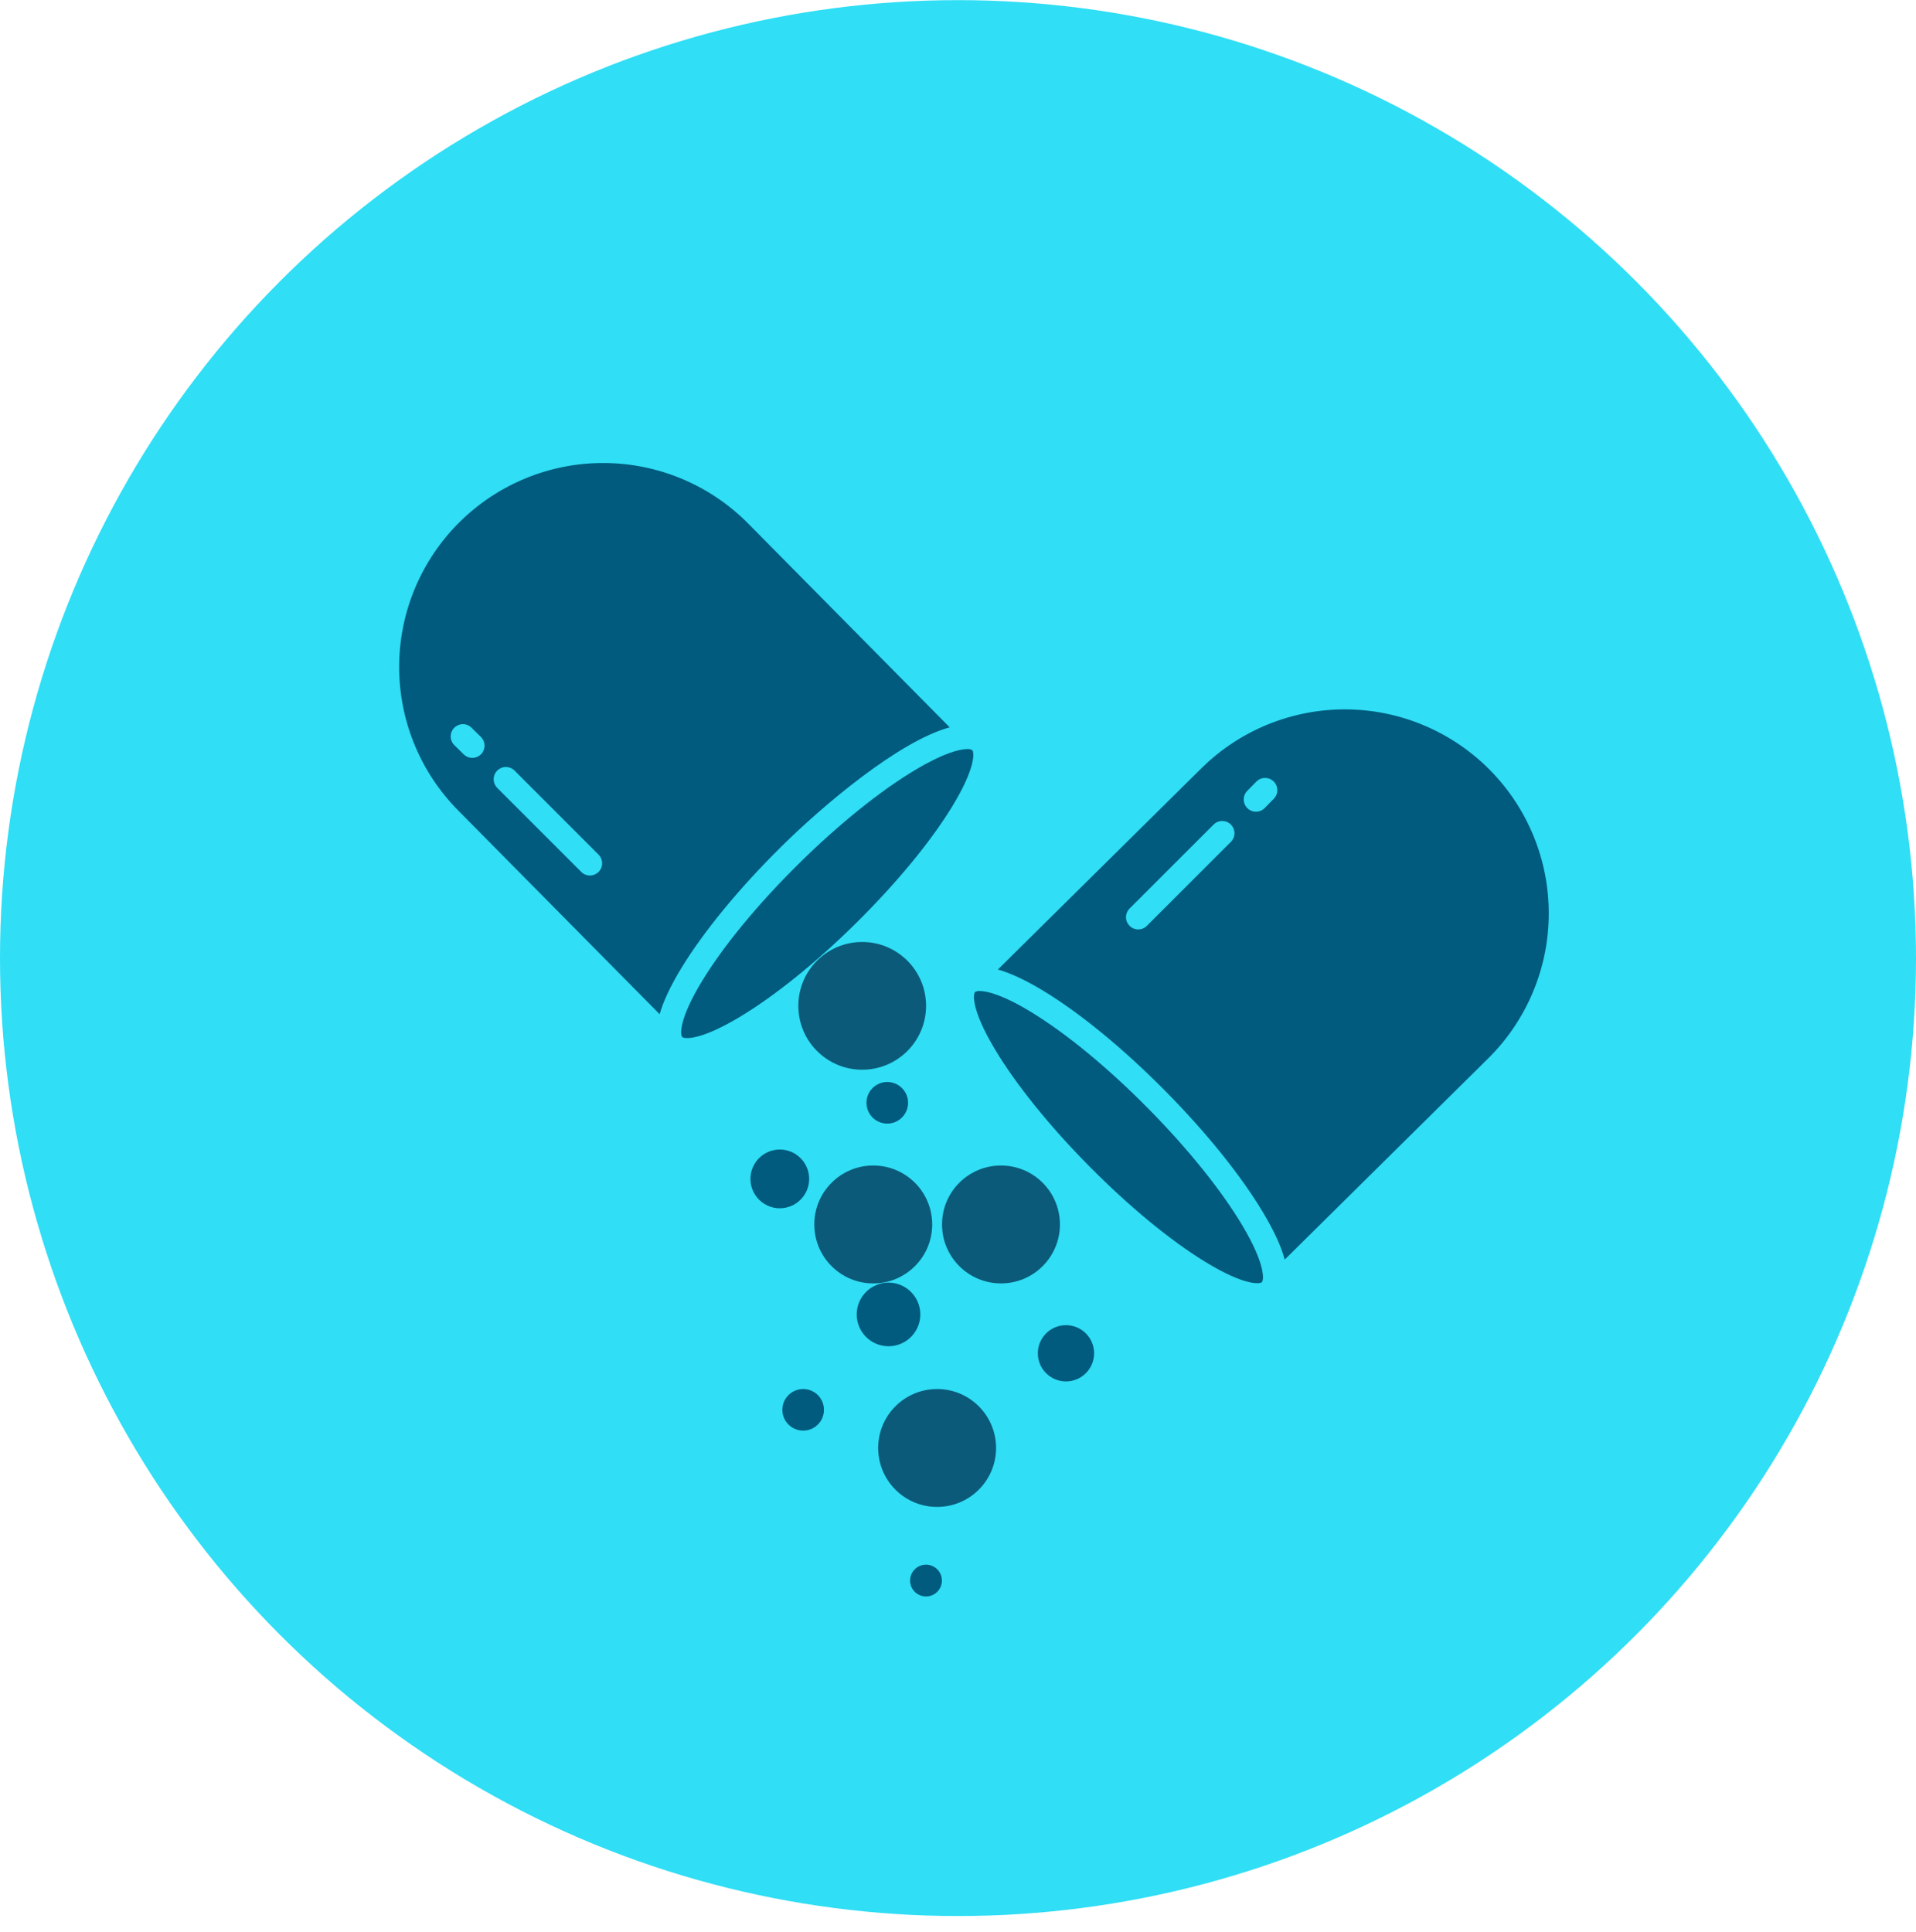
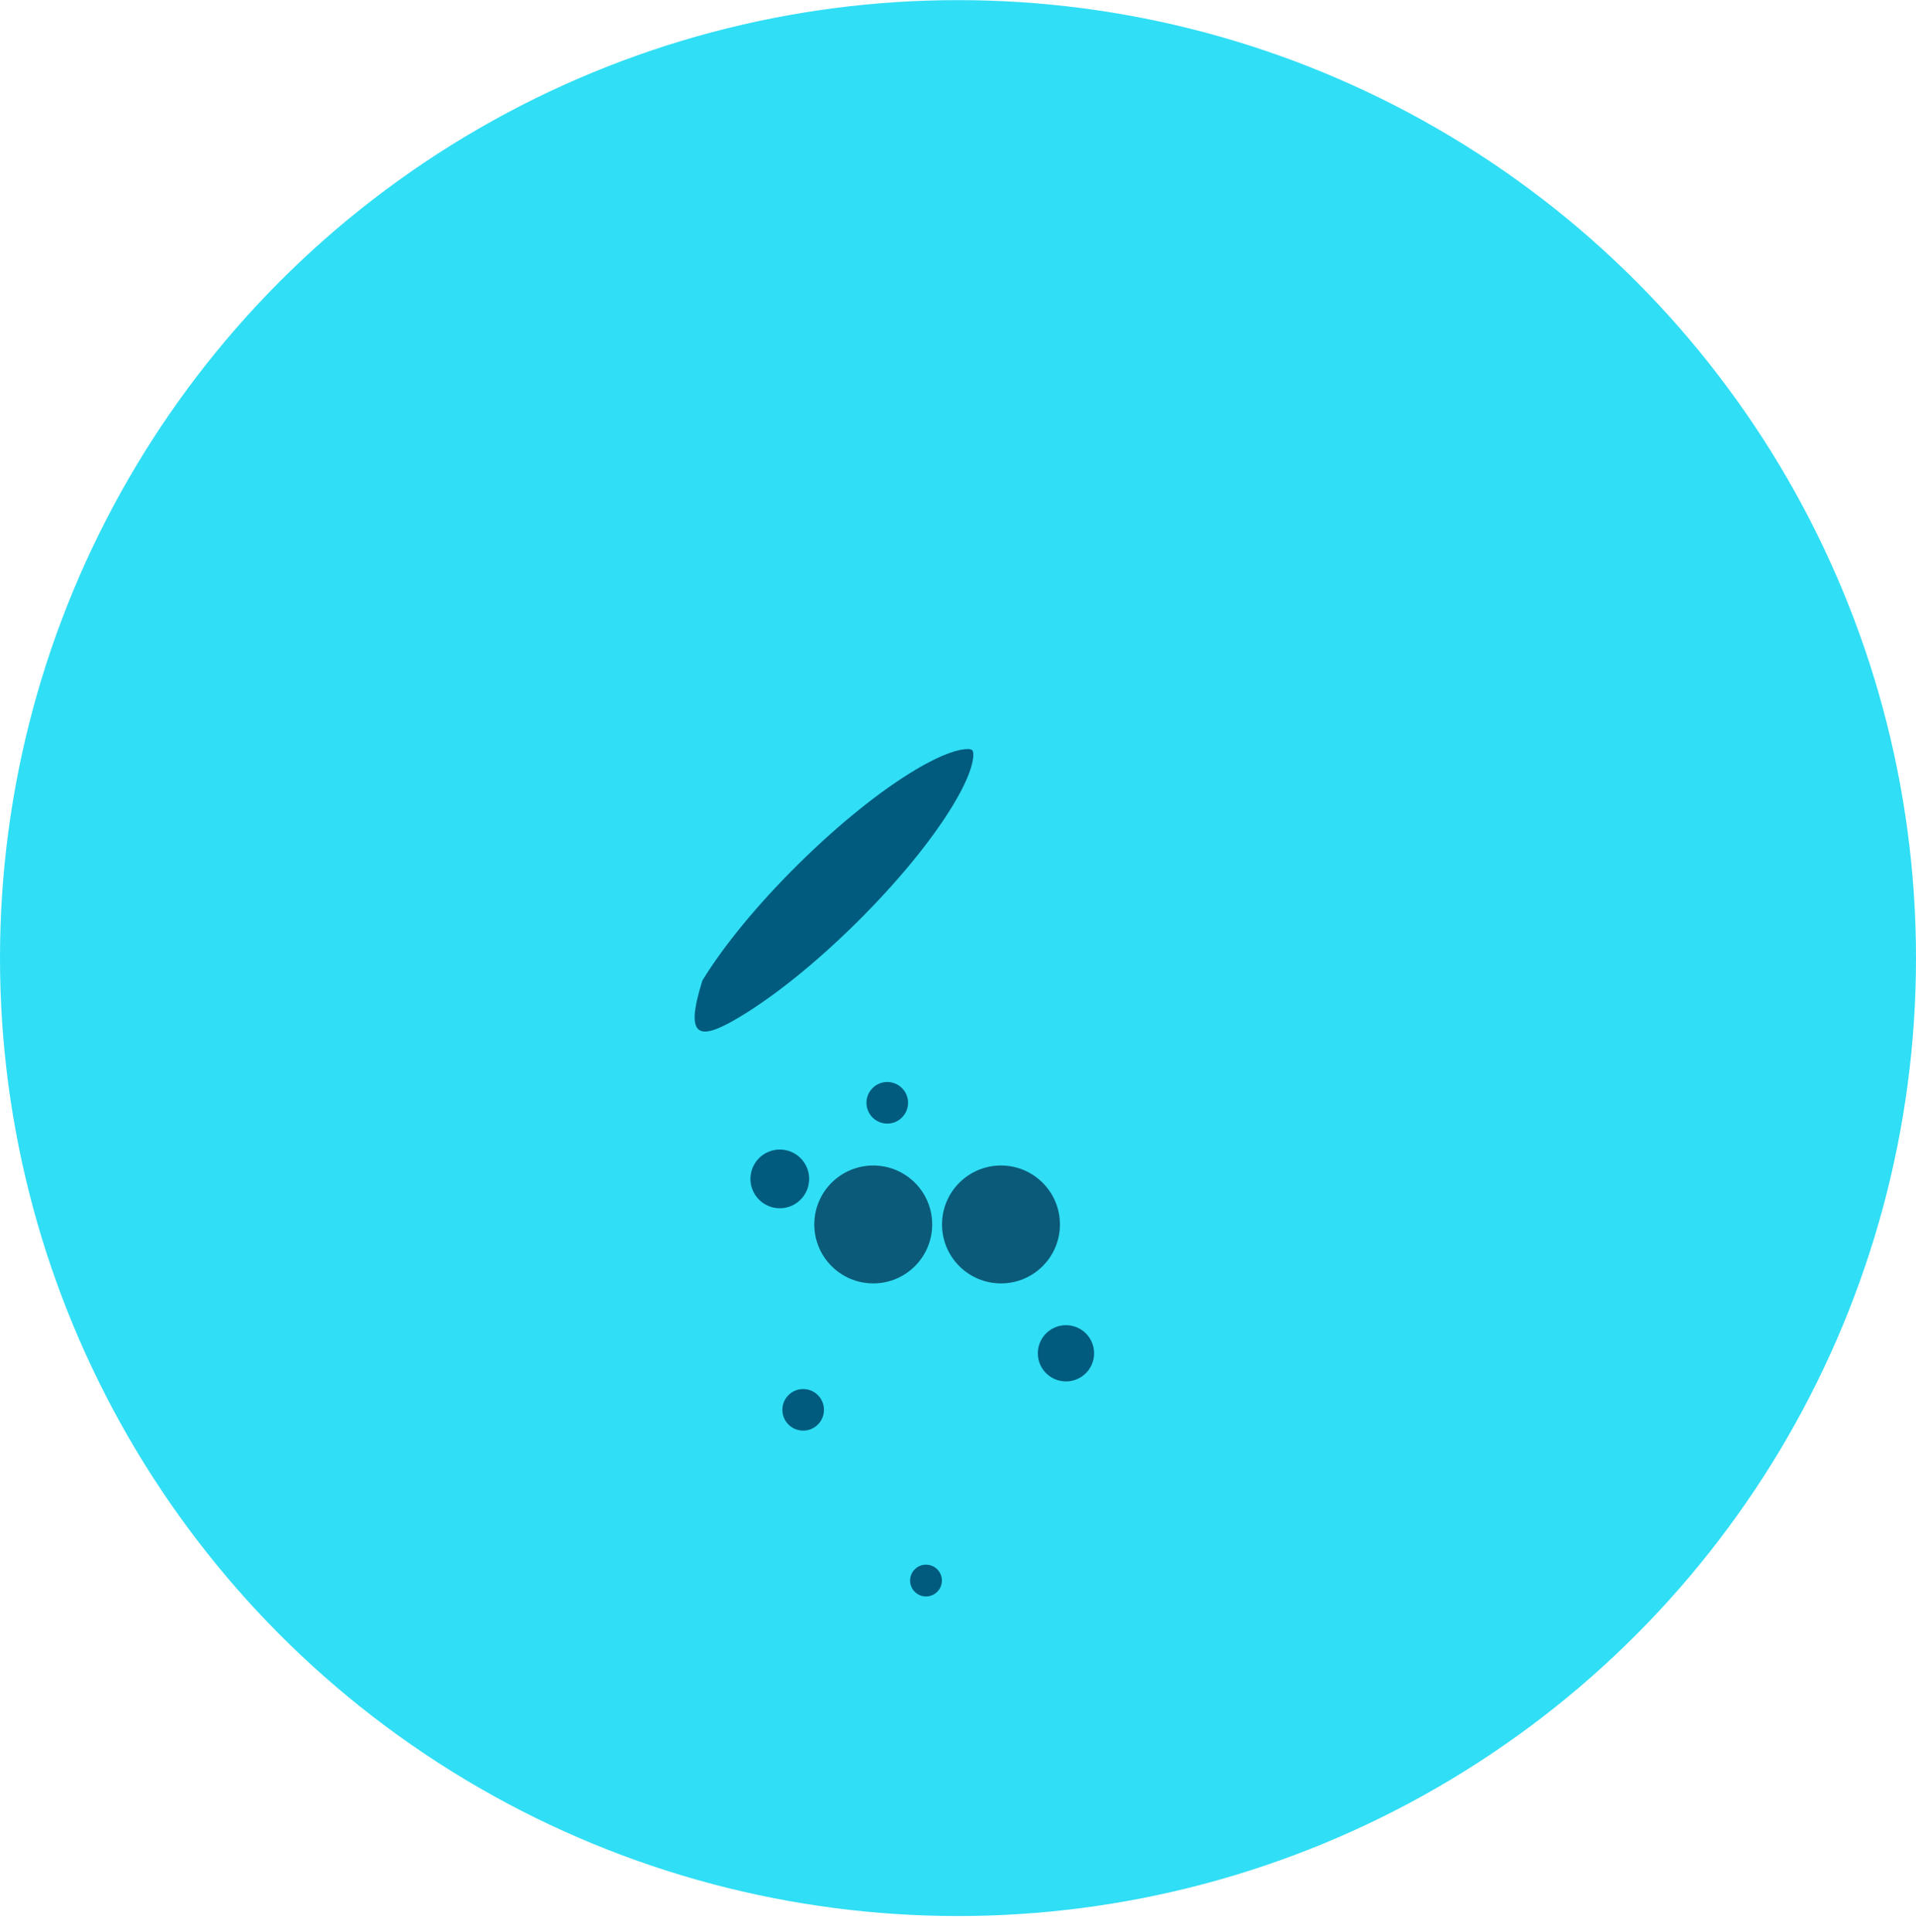
<svg xmlns="http://www.w3.org/2000/svg" width="120" height="121" viewBox="0 0 120 121" fill="none">
  <circle cx="60" cy="60.008" r="60" fill="#30DEF5" />
-   <path d="M68.213 73.039C70.714 75.567 73.301 77.7 75.498 79.043C77.968 80.552 78.915 80.423 79.033 80.306C79.151 80.189 79.291 79.243 77.81 76.757C76.492 74.545 74.389 71.934 71.888 69.405C69.387 66.876 66.801 64.744 64.603 63.402C62.809 62.305 61.819 62.073 61.366 62.073C61.262 62.062 61.157 62.084 61.068 62.138C60.95 62.255 60.811 63.201 62.292 65.687C63.61 67.899 65.713 70.51 68.213 73.039Z" fill="#015B7E" />
-   <path d="M72.978 68.328C75.564 70.942 77.747 73.657 79.126 75.973C79.797 77.098 80.243 78.071 80.463 78.892L93.228 66.269C95.628 63.885 96.985 60.646 97 57.263C97.015 53.88 95.688 50.629 93.309 48.223C90.93 45.818 87.694 44.454 84.311 44.431C80.928 44.408 77.674 45.728 75.263 48.102L62.498 60.724C63.317 60.956 64.285 61.413 65.403 62.094C67.702 63.499 70.393 65.713 72.978 68.328ZM78.115 49.537L78.687 48.954C78.83 48.81 79.024 48.727 79.227 48.726C79.431 48.724 79.626 48.803 79.771 48.946C79.916 49.089 79.998 49.283 79.999 49.486C80.001 49.689 79.922 49.885 79.779 50.029L79.207 50.612C79.136 50.684 79.052 50.741 78.959 50.78C78.867 50.819 78.767 50.84 78.667 50.84C78.566 50.841 78.466 50.822 78.373 50.784C78.28 50.747 78.195 50.691 78.123 50.62C78.051 50.55 77.994 50.466 77.955 50.373C77.916 50.28 77.895 50.181 77.894 50.08C77.894 49.98 77.913 49.88 77.951 49.787C77.988 49.693 78.044 49.608 78.115 49.537ZM70.748 56.903L76.009 51.644C76.153 51.501 76.348 51.421 76.55 51.422C76.753 51.422 76.947 51.503 77.09 51.646C77.234 51.789 77.314 51.984 77.315 52.186C77.315 52.389 77.235 52.583 77.093 52.727L71.831 57.986C71.76 58.058 71.676 58.115 71.583 58.154C71.49 58.193 71.39 58.213 71.289 58.213C71.188 58.213 71.088 58.193 70.995 58.155C70.901 58.116 70.817 58.06 70.746 57.988C70.674 57.917 70.618 57.832 70.579 57.739C70.541 57.646 70.521 57.546 70.521 57.445C70.522 57.344 70.542 57.244 70.581 57.151C70.62 57.058 70.677 56.974 70.748 56.903ZM41.314 63.523C41.546 62.704 42.002 61.736 42.683 60.618C44.089 58.319 46.302 55.628 48.917 53.043C51.558 50.431 56.307 46.416 59.48 45.556L46.859 32.792C44.477 30.383 41.235 29.019 37.847 29C34.459 28.981 31.202 30.309 28.793 32.691C26.383 35.074 25.019 38.315 25 41.703C24.981 45.092 26.309 48.348 28.691 50.758L41.314 63.523ZM31.144 48.265C31.287 48.121 31.482 48.04 31.685 48.04C31.889 48.04 32.083 48.121 32.227 48.265L37.486 53.526C37.558 53.597 37.615 53.681 37.654 53.774C37.692 53.867 37.712 53.967 37.713 54.068C37.713 54.169 37.693 54.269 37.655 54.362C37.616 54.456 37.56 54.54 37.488 54.612C37.417 54.683 37.332 54.739 37.239 54.778C37.146 54.816 37.046 54.836 36.945 54.836C36.844 54.836 36.744 54.816 36.651 54.777C36.558 54.738 36.473 54.681 36.402 54.609L31.143 49.349C31.072 49.278 31.016 49.193 30.977 49.1C30.939 49.007 30.919 48.907 30.919 48.807C30.919 48.706 30.939 48.606 30.977 48.514C31.016 48.42 31.072 48.336 31.144 48.265ZM28.447 45.587C28.517 45.515 28.601 45.458 28.694 45.419C28.787 45.379 28.886 45.359 28.987 45.358C29.087 45.357 29.187 45.376 29.28 45.414C29.374 45.452 29.459 45.508 29.53 45.578L30.113 46.151C30.185 46.221 30.244 46.305 30.284 46.398C30.324 46.491 30.345 46.591 30.346 46.692C30.348 46.794 30.329 46.894 30.291 46.988C30.253 47.082 30.198 47.167 30.126 47.24C30.055 47.312 29.971 47.369 29.877 47.408C29.784 47.448 29.684 47.468 29.583 47.468C29.481 47.469 29.381 47.449 29.288 47.41C29.194 47.371 29.109 47.315 29.038 47.243L28.455 46.67C28.311 46.528 28.228 46.334 28.227 46.13C28.225 45.927 28.304 45.732 28.447 45.587L28.447 45.587Z" fill="#015B7E" />
-   <path d="M49.994 54.131C47.465 56.632 45.333 59.218 43.99 61.416C42.481 63.886 42.61 64.833 42.727 64.951C42.844 65.069 43.789 65.209 46.276 63.727C48.488 62.409 51.099 60.307 53.628 57.806C56.157 55.305 58.289 52.718 59.631 50.521C61.14 48.051 61.012 47.103 60.895 46.986C60.801 46.929 60.692 46.905 60.583 46.917C60.123 46.917 59.132 47.145 57.346 48.209C55.134 49.527 52.523 51.63 49.994 54.131Z" fill="#015B7E" />
+   <path d="M49.994 54.131C47.465 56.632 45.333 59.218 43.99 61.416C42.844 65.069 43.789 65.209 46.276 63.727C48.488 62.409 51.099 60.307 53.628 57.806C56.157 55.305 58.289 52.718 59.631 50.521C61.14 48.051 61.012 47.103 60.895 46.986C60.801 46.929 60.692 46.905 60.583 46.917C60.123 46.917 59.132 47.145 57.346 48.209C55.134 49.527 52.523 51.63 49.994 54.131Z" fill="#015B7E" />
  <path d="M50.303 89.605C51.022 89.605 51.605 89.022 51.605 88.302C51.605 87.583 51.022 87 50.303 87C49.583 87 49 87.583 49 88.302C49 89.022 49.583 89.605 50.303 89.605Z" fill="#015B7E" />
-   <path d="M55.648 84.32C56.748 84.32 57.64 83.428 57.64 82.328C57.64 81.228 56.748 80.336 55.648 80.336C54.548 80.336 53.656 81.228 53.656 82.328C53.656 83.428 54.548 84.32 55.648 84.32Z" fill="#015B7E" />
  <path d="M57.996 99.992C58.546 99.992 58.992 99.546 58.992 98.996C58.992 98.446 58.546 98 57.996 98C57.446 98 57 98.446 57 98.996C57 99.546 57.446 99.992 57.996 99.992Z" fill="#015B7E" />
  <path d="M48.839 75.678C49.854 75.678 50.678 74.854 50.678 73.839C50.678 72.823 49.854 72 48.839 72C47.823 72 47 72.823 47 73.839C47 74.854 47.823 75.678 48.839 75.678Z" fill="#015B7E" />
  <path d="M66.762 86.524C67.736 86.524 68.524 85.736 68.524 84.762C68.524 83.789 67.736 83 66.762 83C65.789 83 65 83.789 65 84.762C65 85.736 65.789 86.524 66.762 86.524Z" fill="#015B7E" />
  <path d="M55.57 70.375C56.289 70.375 56.873 69.791 56.873 69.072C56.873 68.353 56.289 67.769 55.57 67.769C54.851 67.769 54.268 68.353 54.268 69.072C54.268 69.791 54.851 70.375 55.57 70.375Z" fill="#015B7E" />
-   <circle cx="58.692" cy="90.692" r="3.692" fill="#0B5A79" />
  <circle cx="62.692" cy="76.692" r="3.692" fill="#0B5A79" />
  <circle cx="54.692" cy="76.692" r="3.692" fill="#0B5A79" />
-   <circle cx="54" cy="63" r="4" fill="#0B5A79" />
</svg>